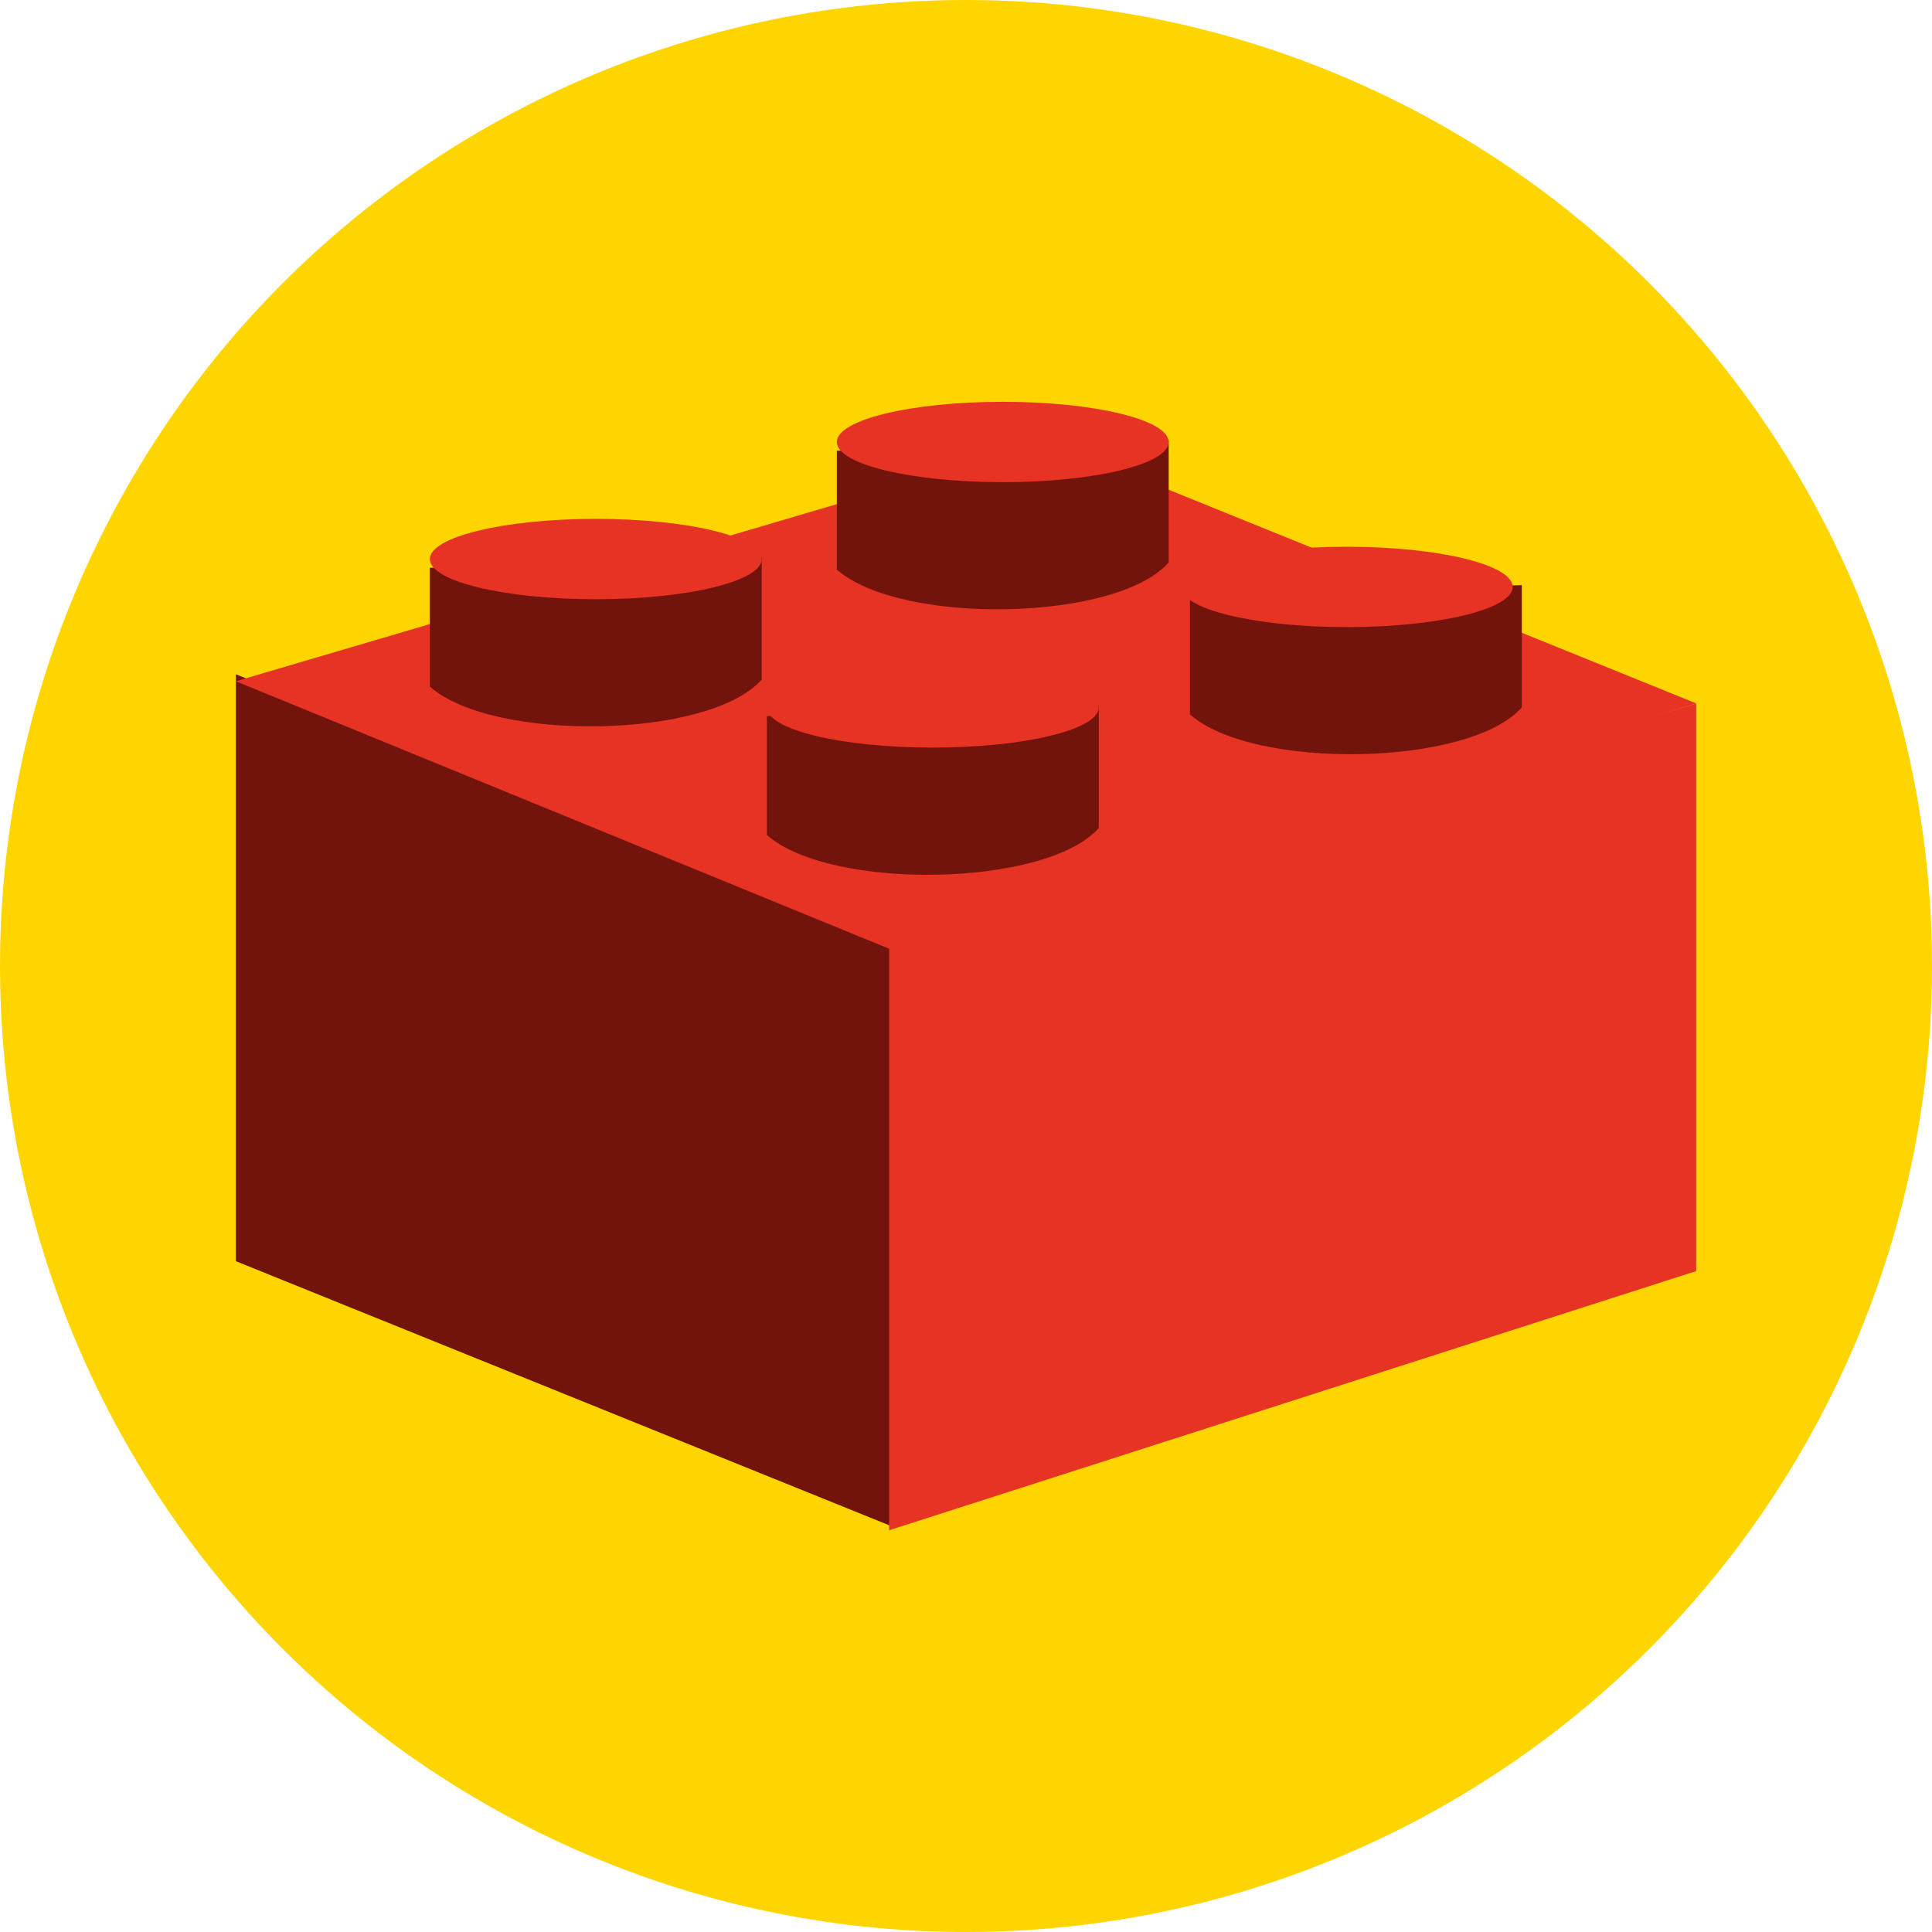
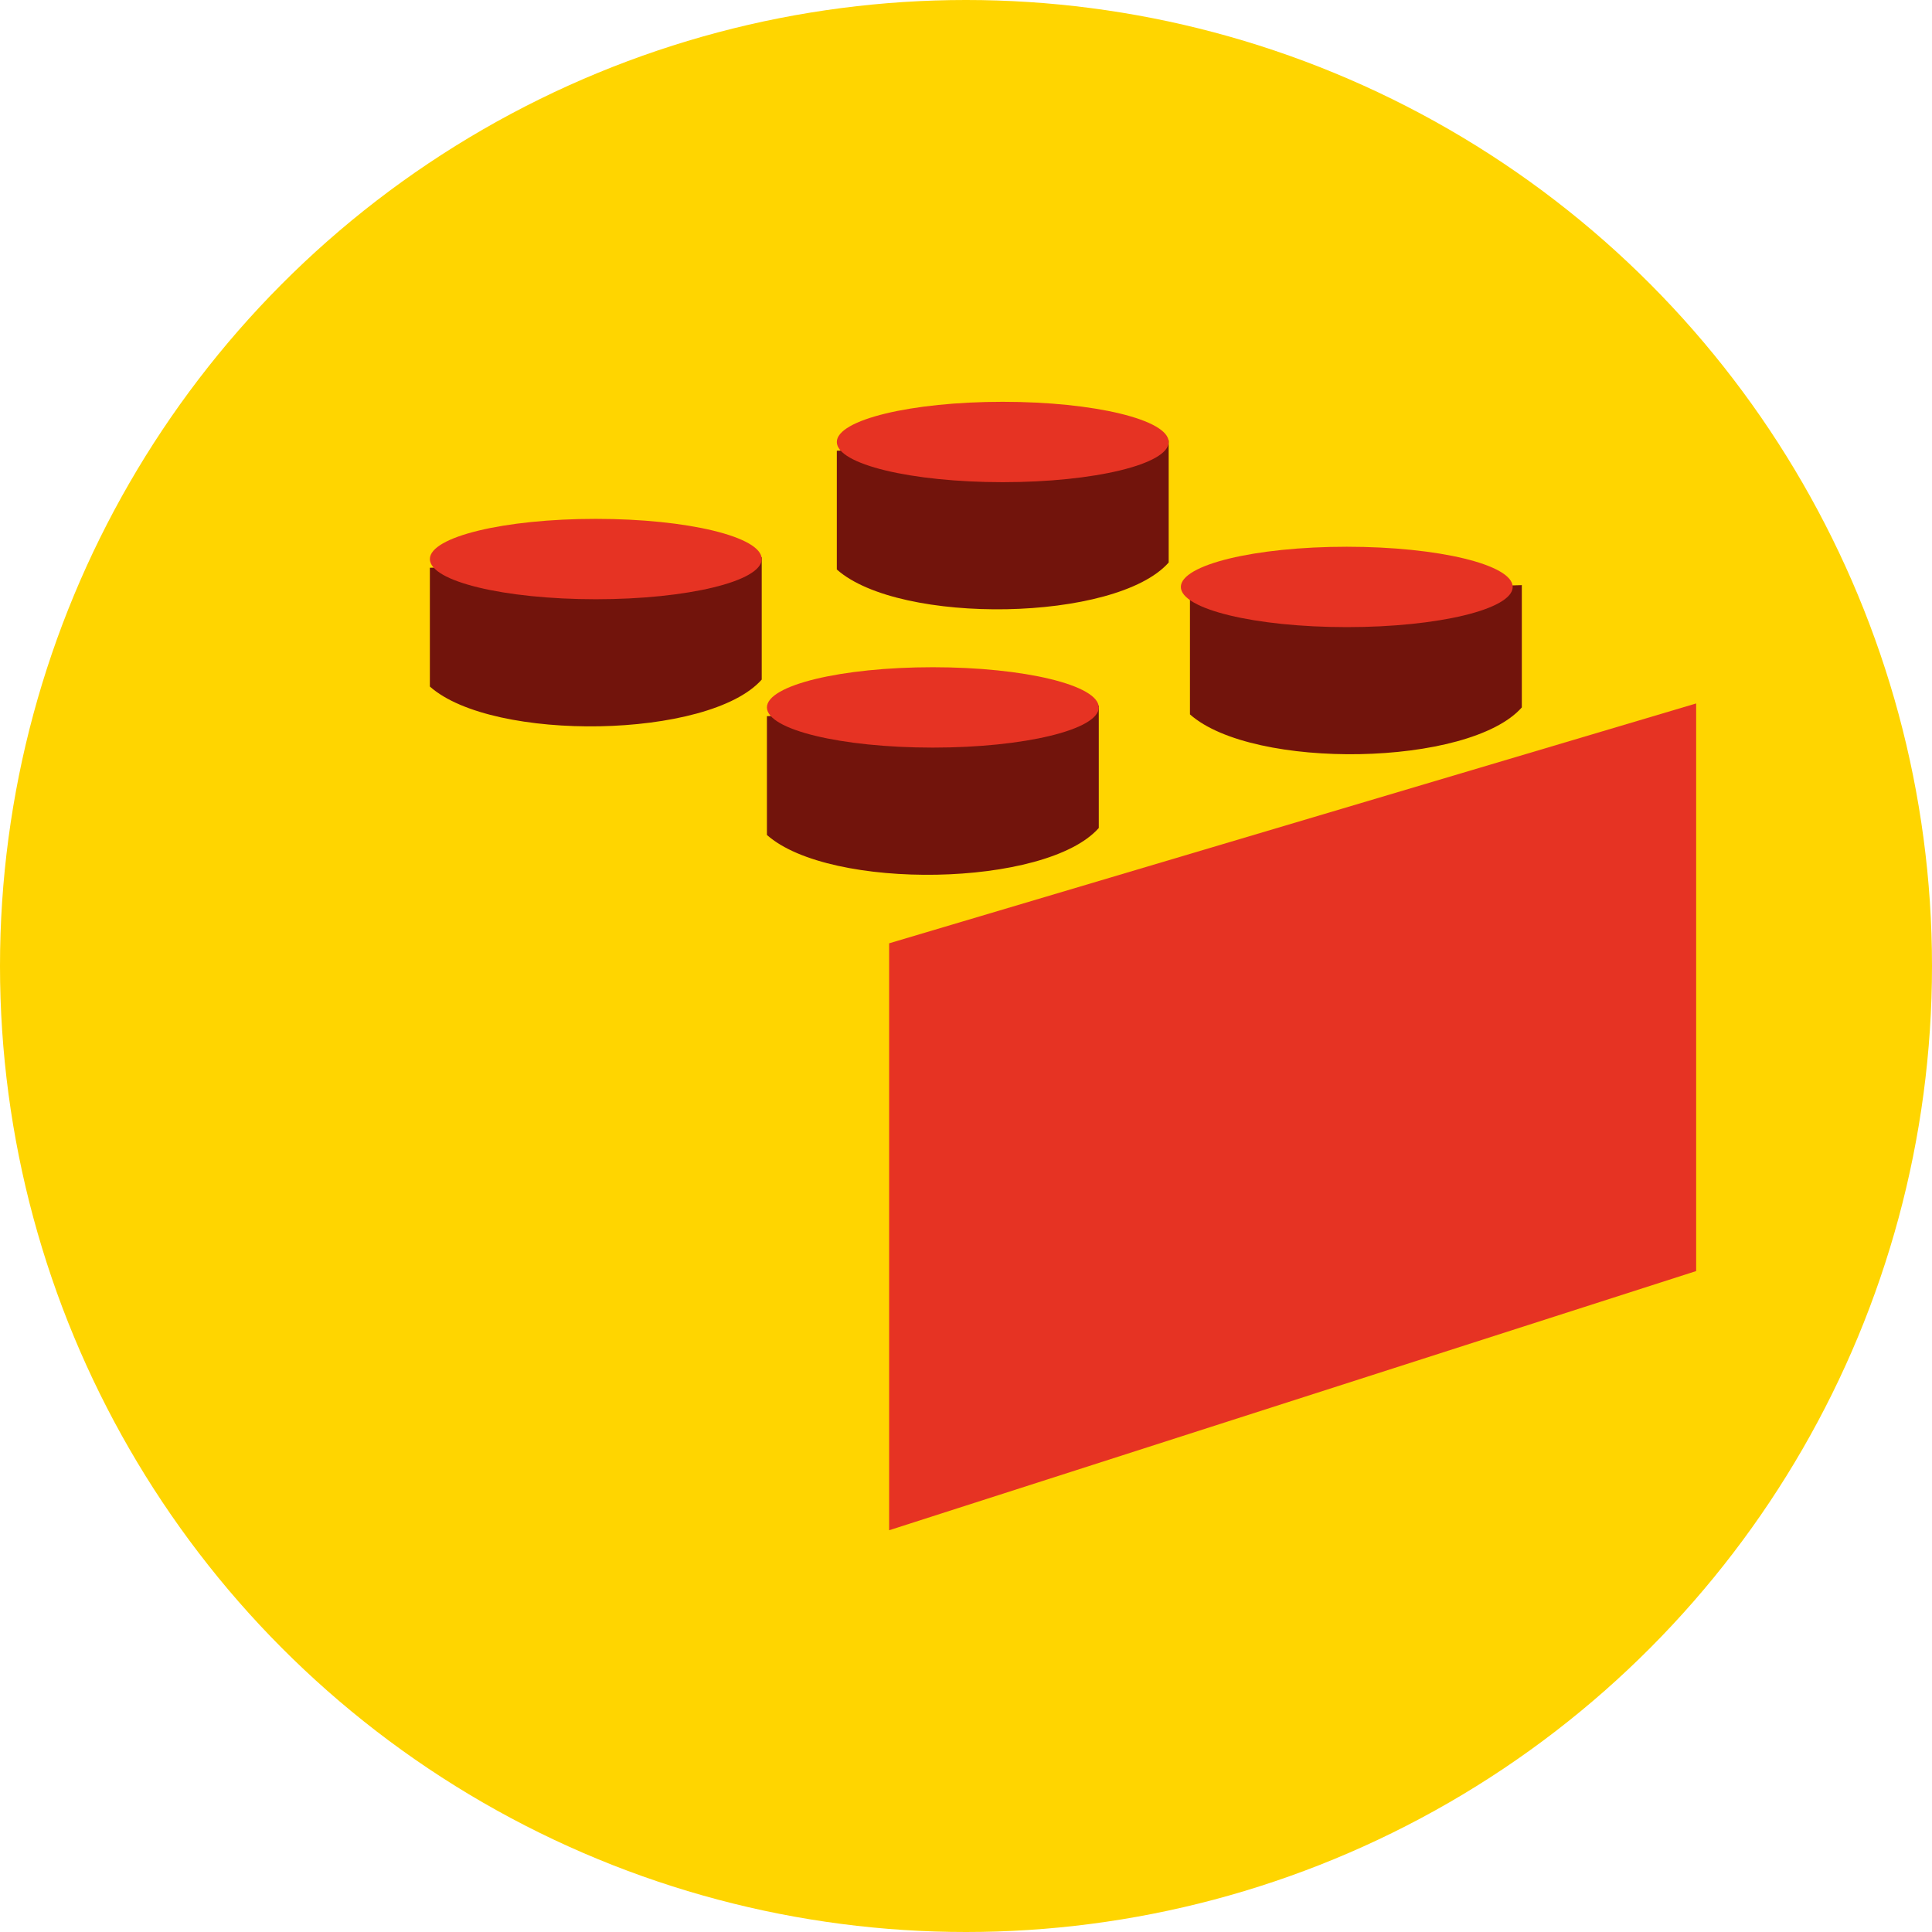
<svg xmlns="http://www.w3.org/2000/svg" id="Layer_2" viewBox="0 0 424 424">
  <defs>
    <style>.cls-1{fill:#e63323;}.cls-2{fill:#ffd500;}.cls-3{fill:#72140c;}</style>
  </defs>
  <g id="Layer_1-2">
    <g>
      <circle class="cls-2" cx="212" cy="212" r="212" />
      <g>
        <g id="g3164">
-           <path id="path3166" class="cls-3" d="M51.76,147.97v128.81l144.15,58.27V206.24L51.76,147.97Z" />
-         </g>
+           </g>
        <g id="g3168">
          <path id="path3170" class="cls-1" d="M372.24,278.94v-124.56l-177.11,52.64v128.81l177.11-56.88Z" />
        </g>
        <g id="g3172">
-           <path id="path3174" class="cls-1" d="M51.76,149.51l178.56-52.62,141.93,57.48-176.34,54.16L51.76,149.51Z" />
-         </g>
+           </g>
        <g id="g3176">
          <path id="path3178" class="cls-3" d="M168.31,157.17v26.07c13.8,12.27,61.33,11.51,72.83-1.53v-26.84l-72.83,2.3Z" />
        </g>
        <g id="g3180">
          <path id="path3182" class="cls-1" d="M168.31,155.25c0-4.87,16.3-8.82,36.41-8.82s36.42,3.95,36.42,8.82-16.3,8.82-36.42,8.82-36.41-3.94-36.41-8.82Z" />
        </g>
        <g id="g3188">
          <path id="path3190" class="cls-3" d="M261.15,130.71v26.07c13.8,12.27,61.33,11.51,72.83-1.53v-26.84l-72.83,2.3Z" />
        </g>
        <g id="g3192">
          <path id="path3194" class="cls-1" d="M259.15,128.81c0-4.87,16.3-8.82,36.42-8.82s36.41,3.94,36.41,8.82-16.3,8.82-36.41,8.82-36.42-3.95-36.42-8.82Z" />
        </g>
        <g id="g3200">
          <path id="path3202" class="cls-3" d="M183.65,98.91v26.07c13.8,12.27,61.33,11.5,72.83-1.53v-26.84l-72.83,2.3Z" />
        </g>
        <g id="g3204">
          <path id="path3206" class="cls-1" d="M183.65,97c0-4.87,16.3-8.82,36.42-8.82s36.41,3.95,36.41,8.82-16.3,8.82-36.41,8.82-36.42-3.94-36.42-8.82Z" />
        </g>
        <g id="g3212">
          <path id="path3214" class="cls-3" d="M94.34,124.6v26.07c13.8,12.27,61.33,11.5,72.83-1.53v-26.84l-72.83,2.3Z" />
        </g>
        <g id="g3216">
          <path id="path3218" class="cls-1" d="M94.34,122.69c0-4.87,16.3-8.82,36.42-8.82s36.41,3.94,36.41,8.82-16.3,8.82-36.41,8.82-36.42-3.94-36.42-8.82Z" />
        </g>
      </g>
    </g>
  </g>
</svg>